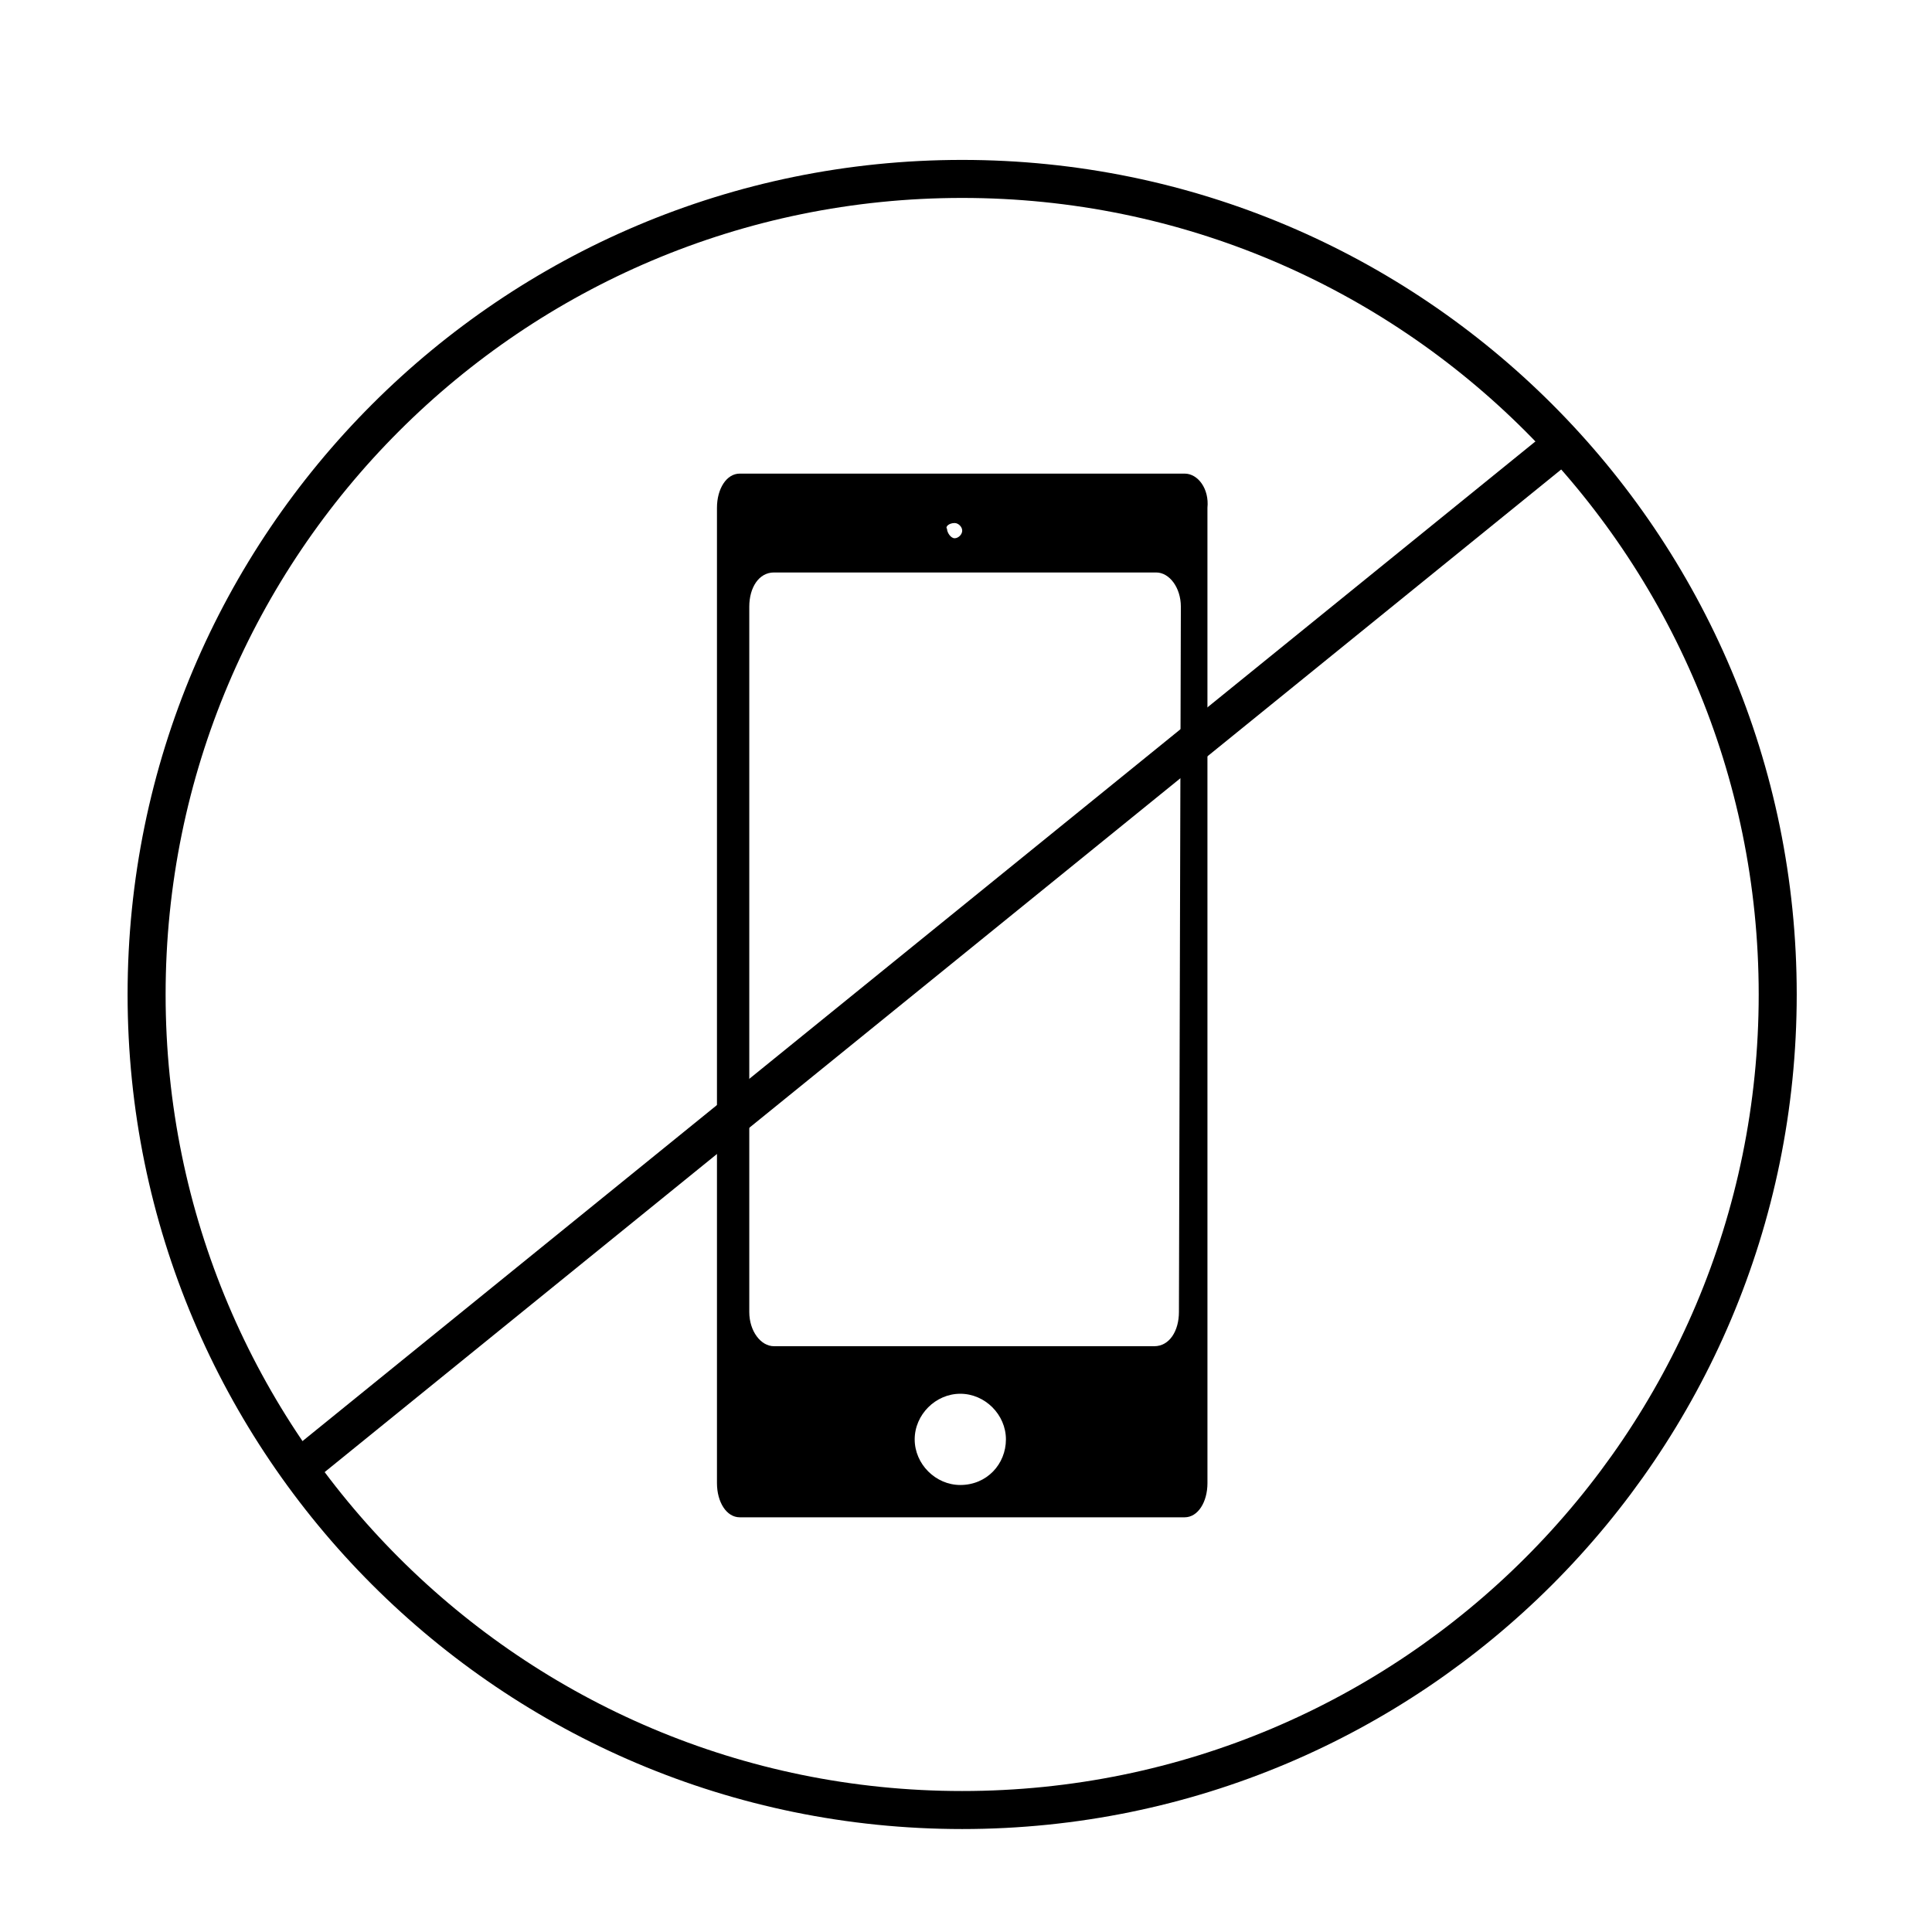
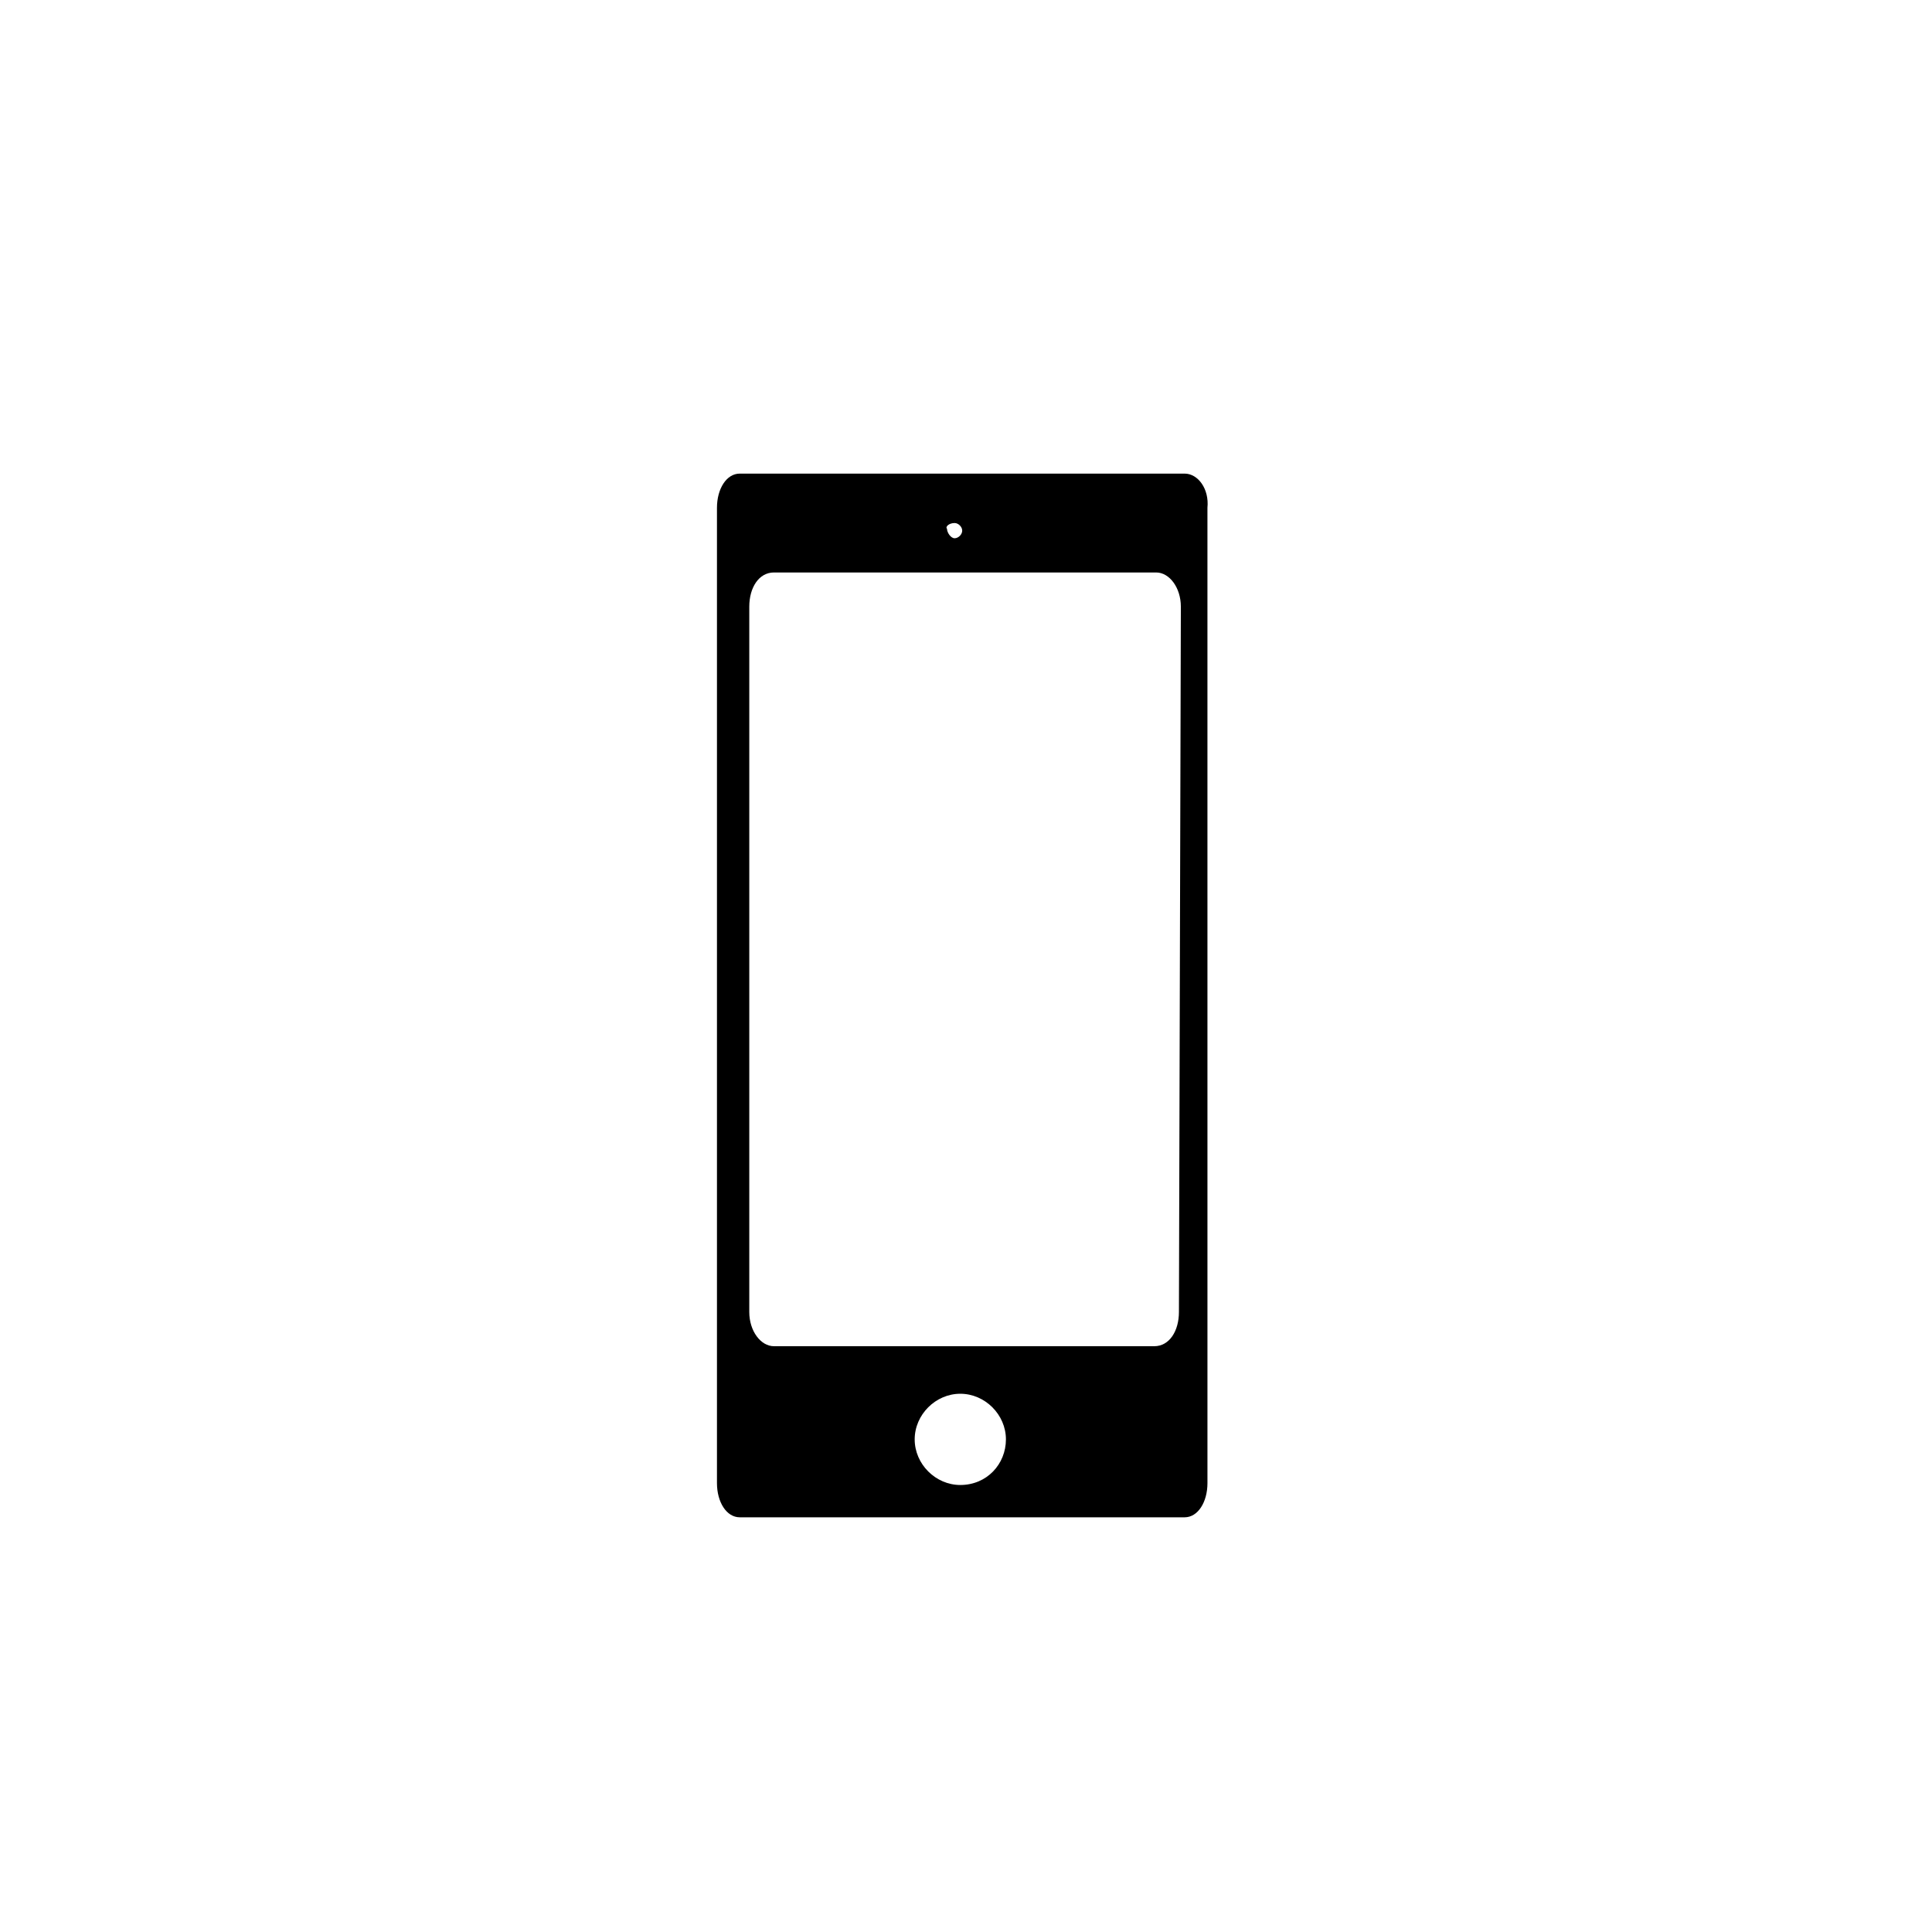
<svg xmlns="http://www.w3.org/2000/svg" width="800px" height="800px" version="1.1" viewBox="144 144 512 512">
  <defs>
    <clipPath id="a">
-       <path d="m148.09 148.09h503.81v503.81h-503.81z" />
+       <path d="m148.09 148.09h503.81h-503.81z" />
    </clipPath>
  </defs>
  <path d="m457.94 269.51h-117.89c-3.527 0-6.047 4.031-6.047 9.07v258.45c0 5.039 2.519 9.07 6.047 9.07h117.89c3.527 0 6.047-4.031 6.047-9.07l-0.004-258.45c0.504-5.039-2.516-9.07-6.043-9.07zm-60.961 13.098c1.008 0 2.016 1.008 2.016 2.016s-1.008 2.016-2.016 2.016c-1.008 0-2.016-1.512-2.016-2.519-0.504-0.504 0.504-1.512 2.016-1.512zm1.512 254.93c-6.551 0-12.09-5.543-12.09-12.09 0-6.551 5.543-12.09 12.09-12.09 6.551 0 12.09 5.543 12.09 12.09s-5.039 12.09-12.09 12.09zm57.938-45.848c0 5.039-2.519 9.07-6.551 9.07h-100.76c-3.527 0-6.551-4.031-6.551-9.07v-186.91c0-5.039 2.519-9.07 6.551-9.07h101.27c3.527 0 6.551 4.031 6.551 9.07z" />
  <g clip-path="url(#a)" fill="none" stroke="#000000" stroke-miterlimit="10" stroke-width="2">
    <path transform="matrix(5.038 0 0 5.038 148.09 148.09)" d="m92.7 51.5c0 23.693-19.207 42.9-42.9 42.9s-42.9-19.208-42.9-42.9 19.208-42.9 42.9-42.9 42.9 19.207 42.9 42.9" />
-     <path transform="matrix(5.038 0 0 5.038 148.09 148.09)" d="m81.8 22.2-66.6 54" />
  </g>
</svg>